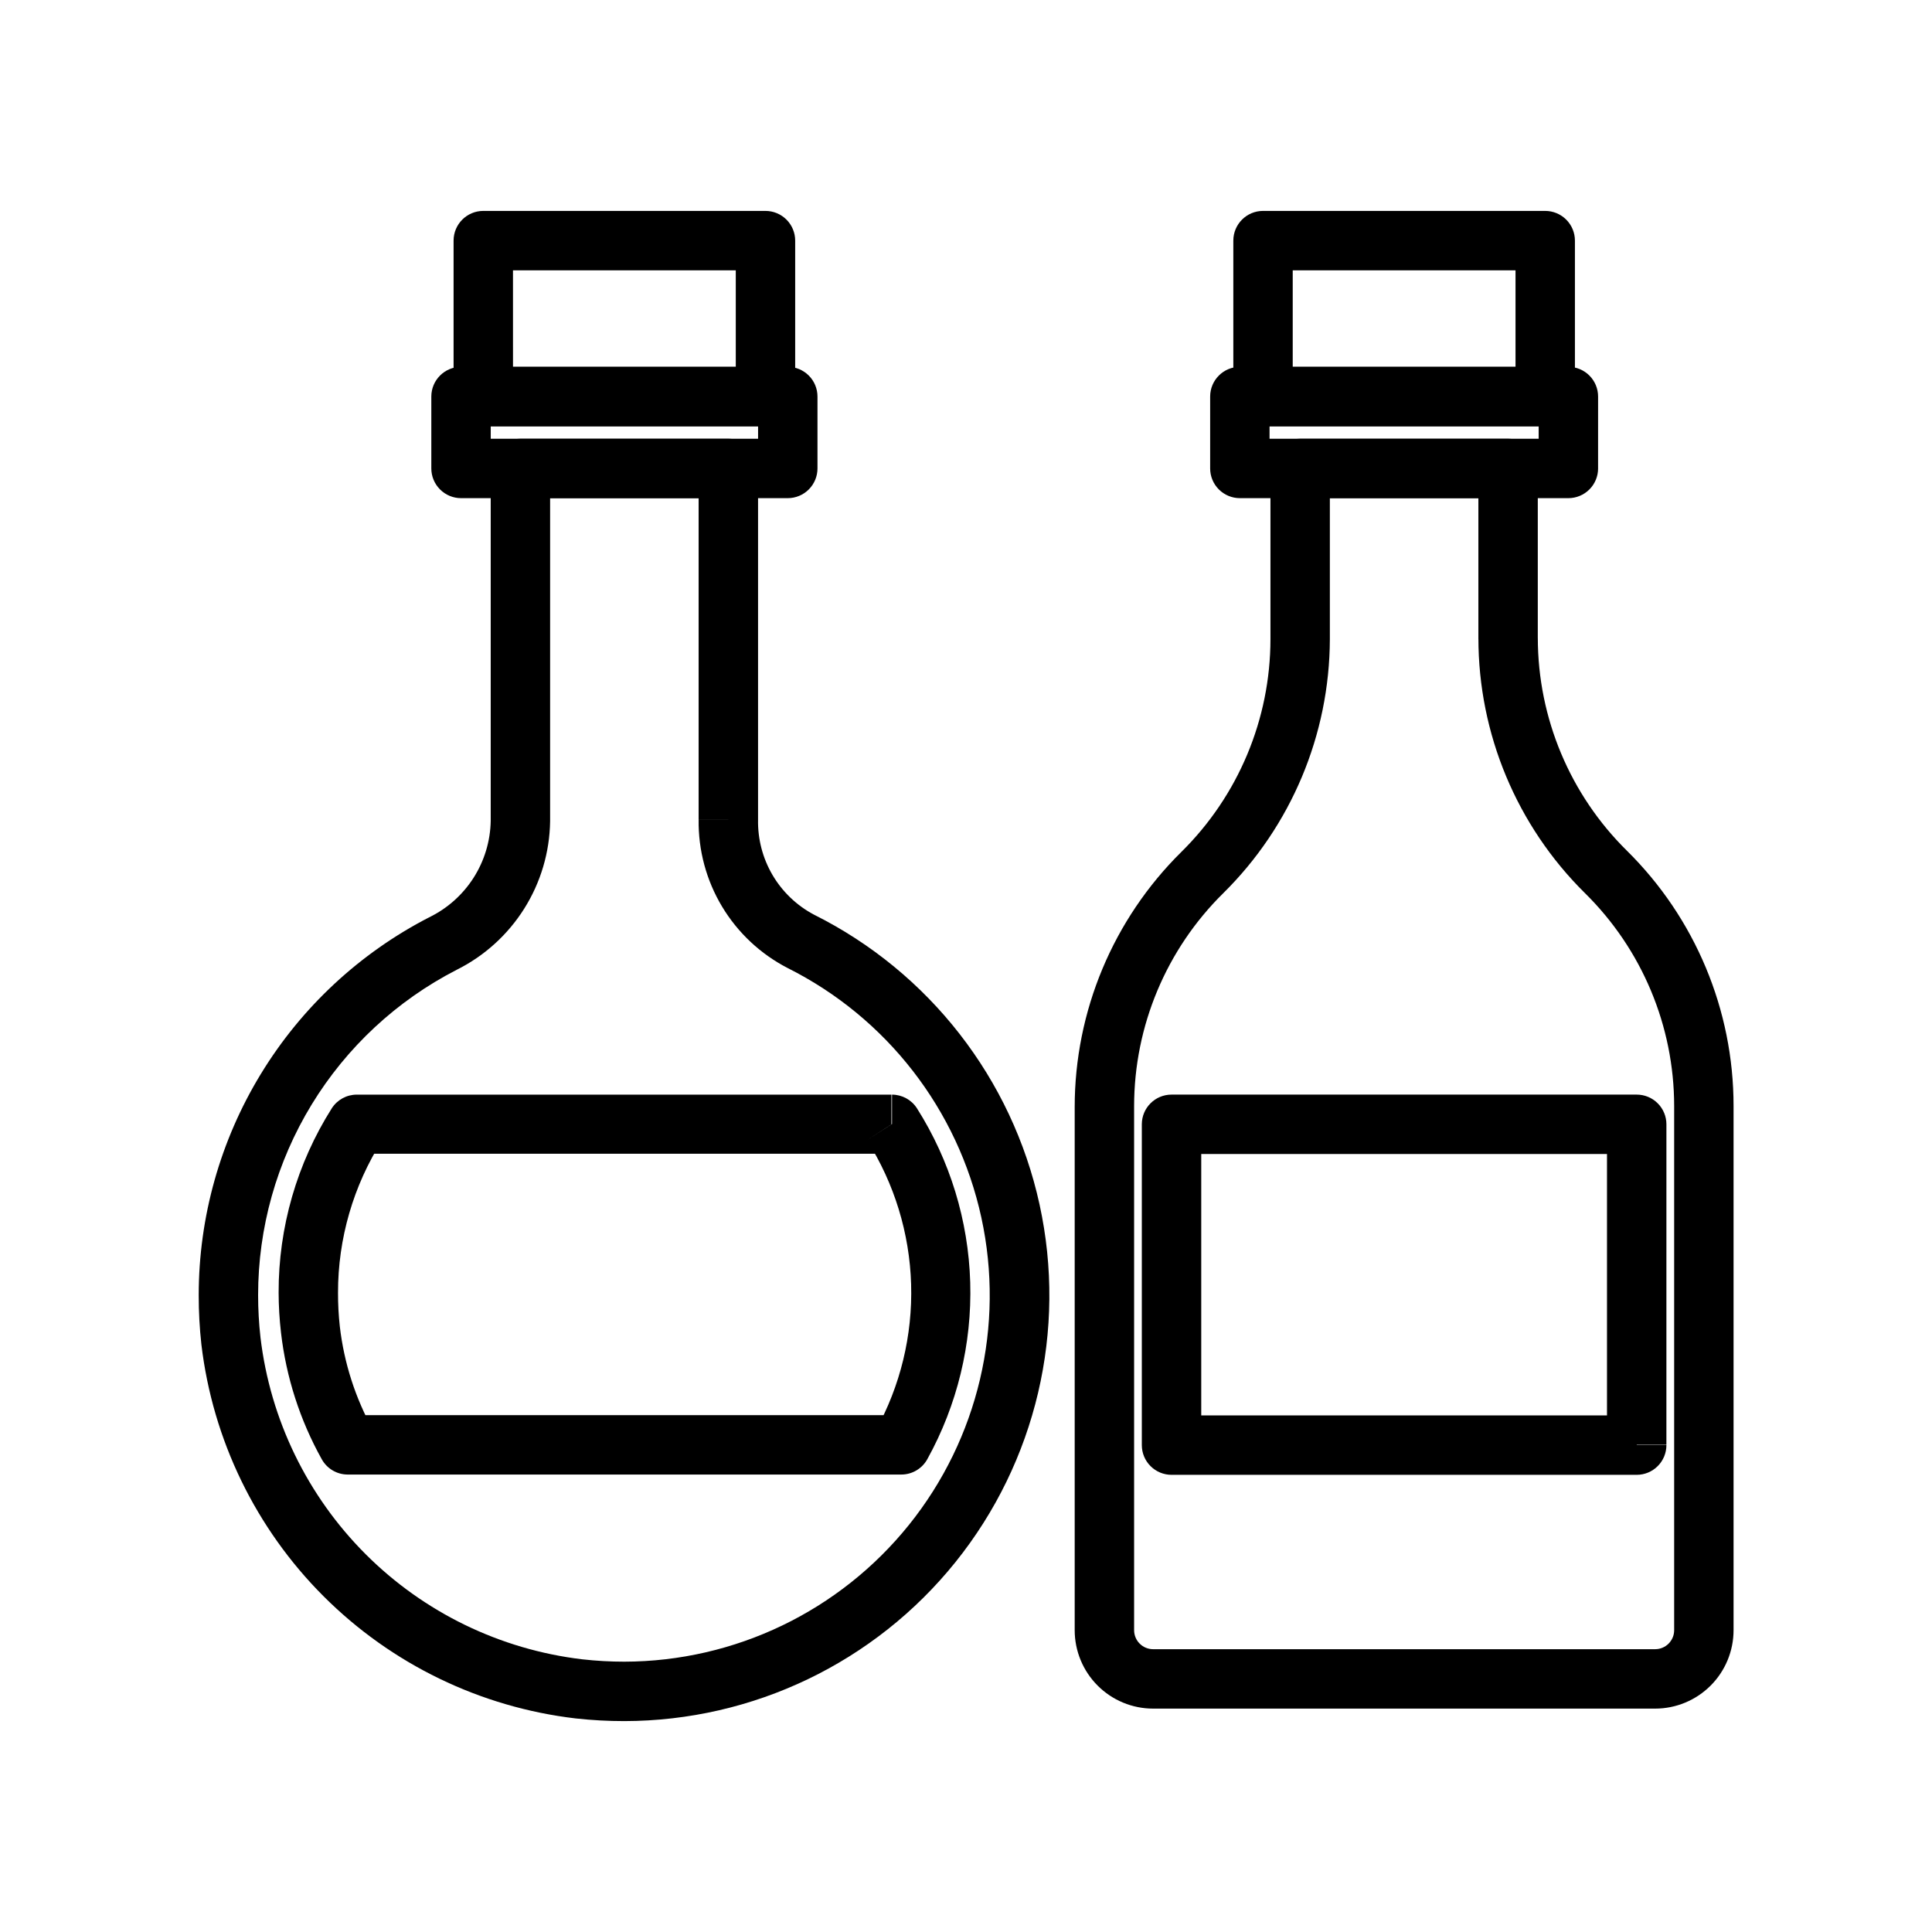
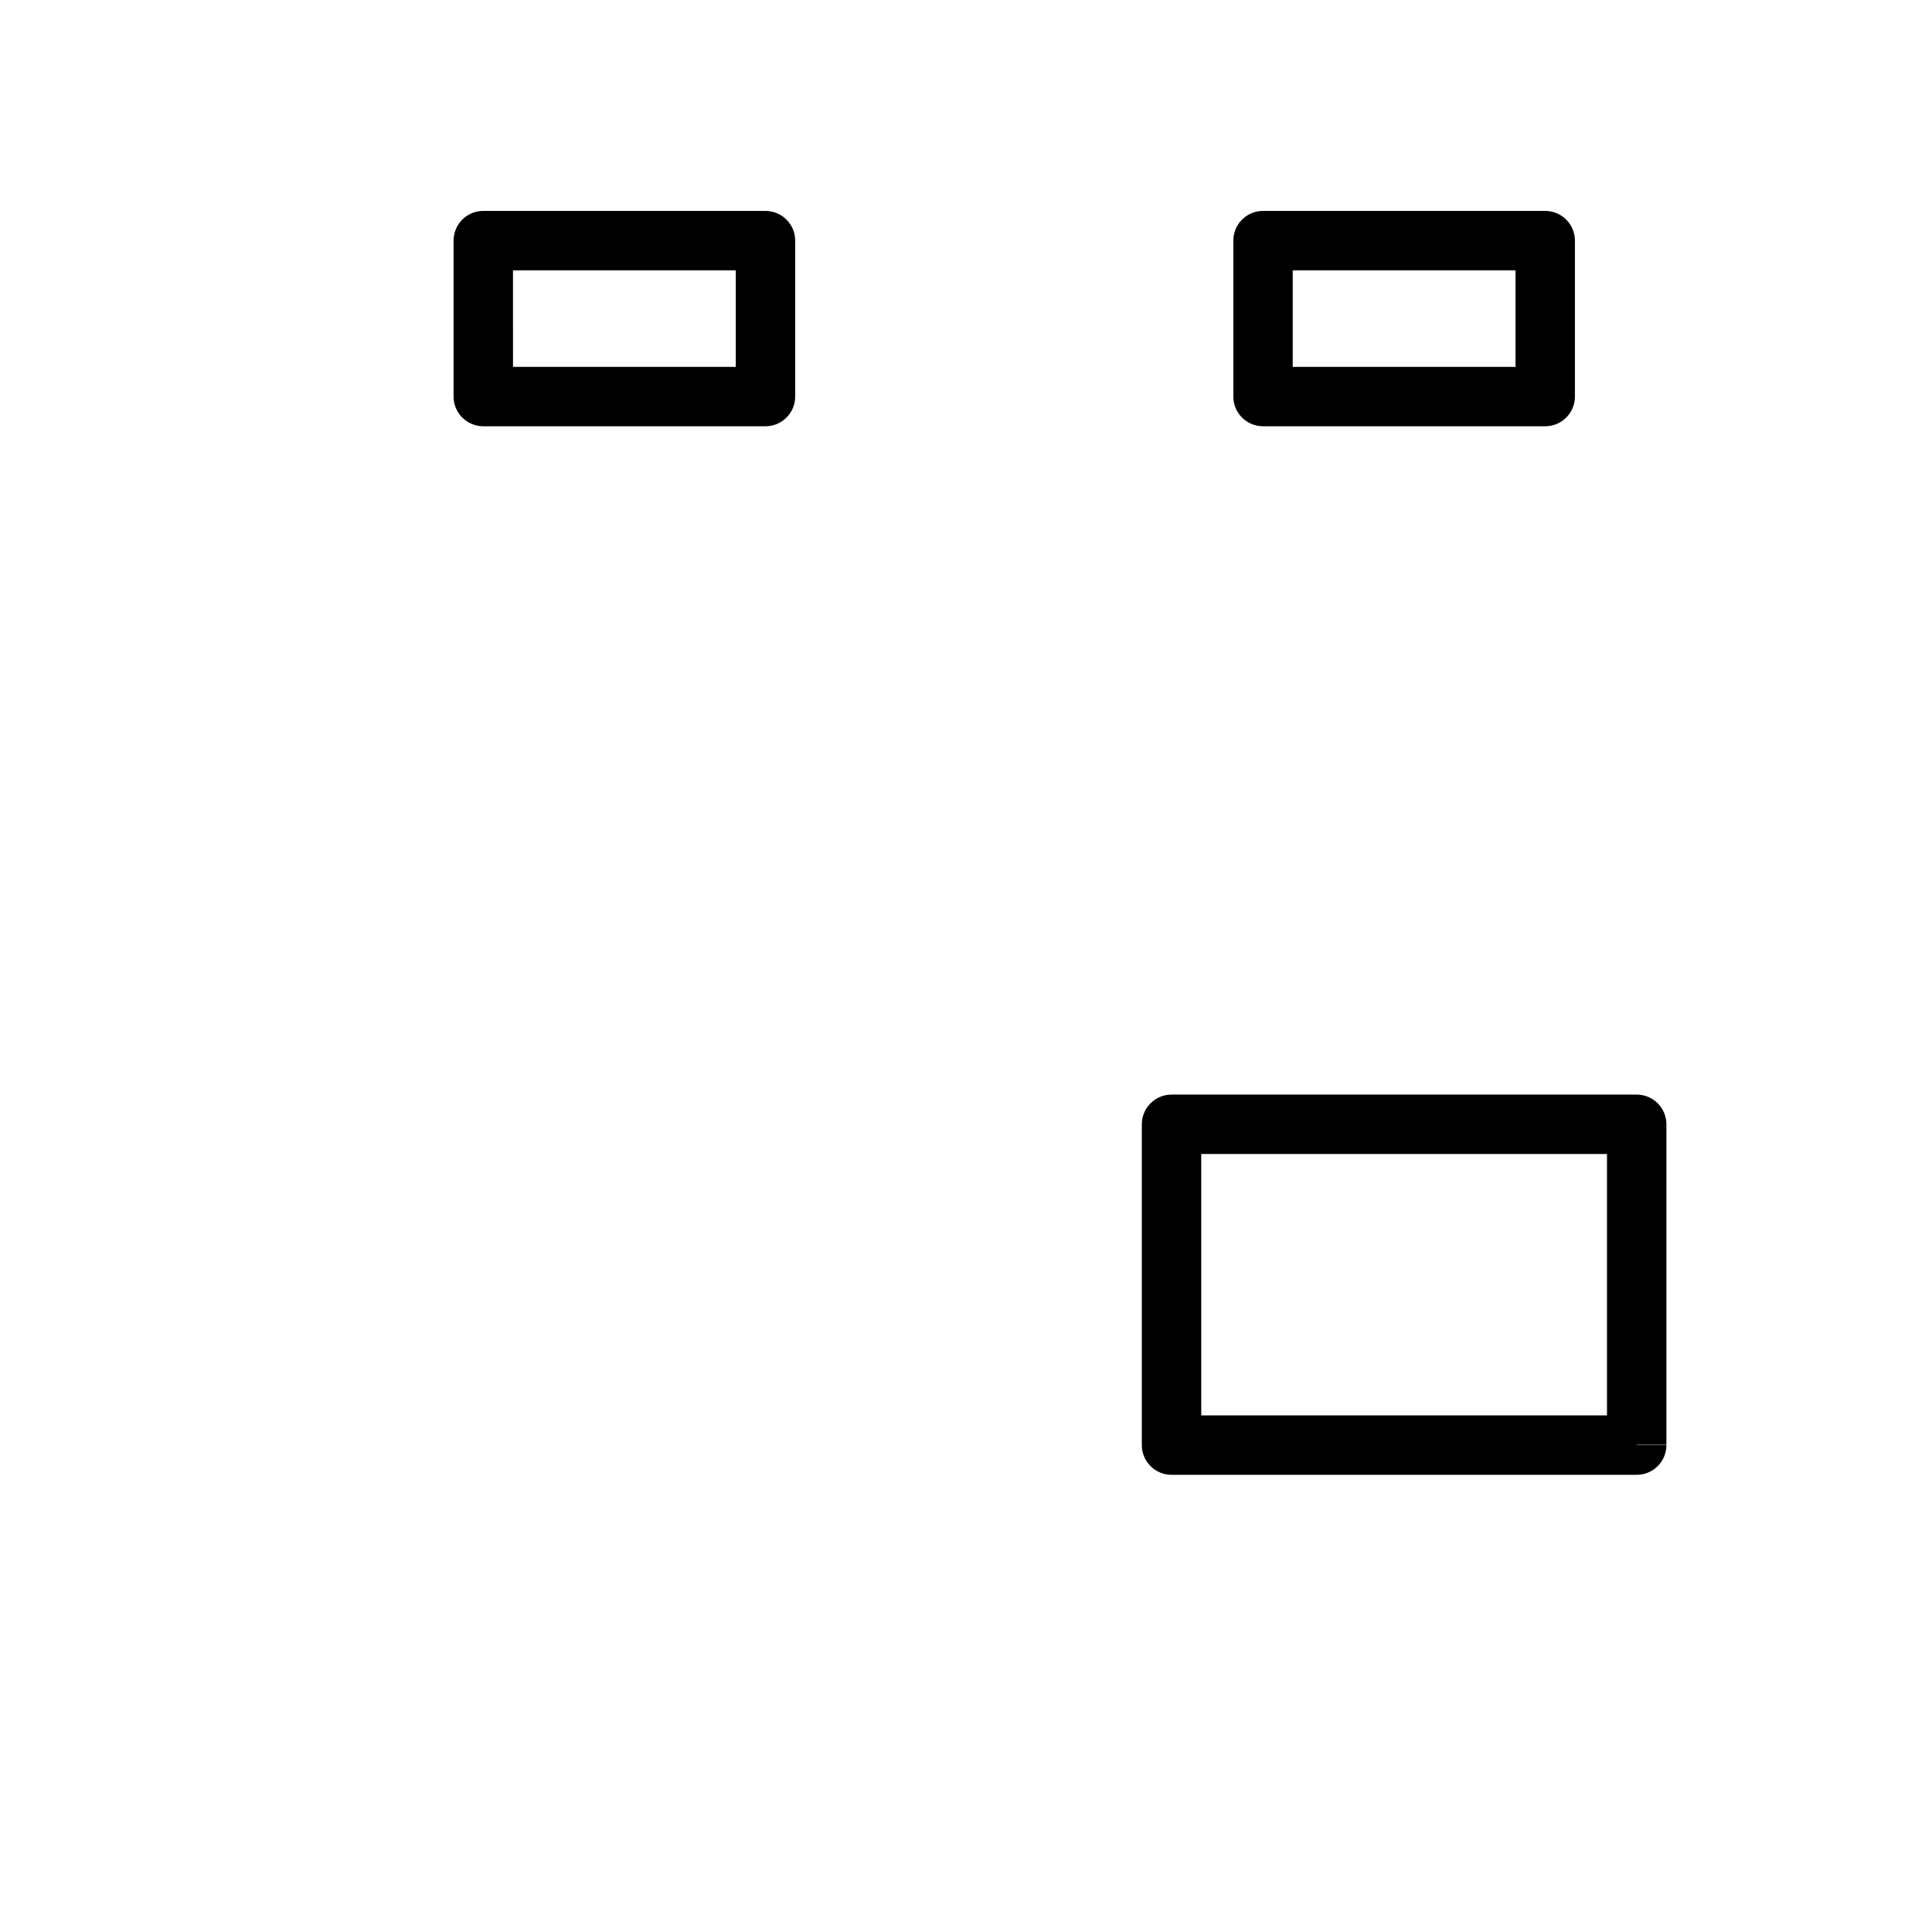
<svg xmlns="http://www.w3.org/2000/svg" fill="#000000" width="800px" height="800px" version="1.1" viewBox="144 144 512 512">
  <g>
-     <path d="m337.02 361.19h7.871v-93.047c0-2.086-0.828-4.09-2.305-5.566-1.477-1.477-3.481-2.305-5.566-2.305h-55.105c-4.348 0-7.871 3.523-7.871 7.871v93.441c-0.102 5.34-1.676 10.551-4.551 15.051-2.879 4.5-6.941 8.121-11.746 10.457-18.395 9.469-33.828 23.824-44.602 41.488-10.777 17.66-16.48 37.953-16.484 58.641-0.008 4.367 0.227 8.73 0.707 13.07 2.992 25.262 14.406 48.777 32.402 66.758 17.996 17.98 41.523 29.379 66.785 32.352 4.289 0.473 8.598 0.711 12.91 0.707 34.121-0.055 66.383-15.547 87.754-42.145 21.371-26.594 29.559-61.434 22.27-94.766-7.289-33.332-29.273-61.57-59.797-76.816-4.559-2.418-8.355-6.051-10.969-10.5-2.609-4.445-3.938-9.531-3.832-14.691h-15.746c-0.117 8.109 2.027 16.094 6.199 23.047 4.176 6.957 10.207 12.605 17.418 16.316 26.211 13.152 45.066 37.449 51.305 66.105 6.238 28.652-0.812 58.59-19.184 81.449-18.371 22.855-46.09 36.184-75.418 36.254-3.734 0-7.465-0.211-11.176-0.629-21.715-2.582-41.93-12.398-57.395-27.859-15.461-15.465-25.277-35.68-27.859-57.395-0.422-3.738-0.633-7.496-0.633-11.258-0.004-17.812 4.902-35.281 14.18-50.488 9.277-15.207 22.566-27.562 38.406-35.707 7.348-3.656 13.547-9.262 17.922-16.203 4.375-6.941 6.754-14.953 6.875-23.16v-85.645h39.359v85.172z" />
-     <path d="m352.77 268.14v-7.871h-78.719v-3.305h70.848v11.18h15.742v-19.051c0-2.09-0.828-4.094-2.305-5.566-1.477-1.477-3.477-2.309-5.566-2.309h-86.59c-4.348 0-7.875 3.527-7.875 7.875v19.051-0.004c0 2.09 0.832 4.09 2.309 5.566 1.477 1.477 3.477 2.309 5.566 2.309h86.59c2.09 0 4.09-0.832 5.566-2.309 1.477-1.477 2.305-3.477 2.305-5.566z" />
    <path d="m346.86 207.77v-7.871h-74.785v-0.004c-4.348 0-7.871 3.527-7.871 7.875v41.328c0 2.086 0.828 4.09 2.305 5.562 1.477 1.477 3.481 2.309 5.566 2.309h74.785c2.086 0 4.09-0.832 5.566-2.309 1.477-1.473 2.305-3.477 2.305-5.562v-41.328c0-2.09-0.828-4.094-2.305-5.566-1.477-1.477-3.481-2.309-5.566-2.309v7.871h-7.871v33.457h-59.039l-0.004-25.582h66.914z" />
-     <path d="m380.24 441.96v-7.871h-141.7c-2.676 0.004-5.168 1.367-6.613 3.621-9.246 14.621-14.137 31.582-14.09 48.883 0.012 3.527 0.223 7.047 0.629 10.551 1.348 11.777 5.012 23.176 10.785 33.535 1.371 2.504 3.992 4.07 6.848 4.09h146.73c2.887 0.012 5.543-1.562 6.93-4.09 7.918-14.32 11.844-30.508 11.359-46.863s-5.359-32.281-14.117-46.105c-1.445-2.254-3.934-3.617-6.609-3.621v7.871l-6.613 4.25c7.242 11.438 11.273 24.613 11.676 38.141 0.402 13.531-2.844 26.922-9.395 38.77l6.926 3.777v-7.871h-146.89v7.871l6.848-3.777h0.004c-4.762-8.535-7.781-17.926-8.898-27.633-0.324-2.953-0.48-5.922-0.473-8.895-0.02-14.328 4.051-28.367 11.73-40.461l-6.613-4.25v7.871h141.7v-7.871l-6.613 4.25z" />
-     <path d="m543.66 313.41h7.871v-45.266c0-2.086-0.828-4.09-2.305-5.566-1.477-1.477-3.481-2.305-5.566-2.305h-55.105c-4.348 0-7.871 3.523-7.871 7.871v45.266c-0.023 21.188-8.527 41.488-23.617 56.363-18.082 17.855-28.262 42.207-28.262 67.621v138.62c0 5.512 2.191 10.801 6.09 14.695 3.894 3.898 9.184 6.09 14.695 6.09h133.04c5.512 0 10.797-2.191 14.695-6.09 3.898-3.894 6.086-9.184 6.086-14.695v-138.94c0.004-25.41-10.176-49.766-28.258-67.621-15.09-14.875-23.594-35.172-23.617-56.363h-15.746c0 25.414 10.18 49.77 28.262 67.621 15.09 14.879 23.594 35.176 23.617 56.363v138.94c0 2.785-2.258 5.039-5.039 5.039h-133.04c-2.785 0-5.039-2.254-5.039-5.039v-138.94c0.023-21.188 8.527-41.484 23.617-56.363 18.004-17.777 28.176-42 28.258-67.305v-37.391h39.359v37.391z" />
-     <path d="m559.64 268.14v-7.871h-79.195v-3.305h71.32v11.18h15.742l0.004-19.051c0-2.09-0.828-4.094-2.305-5.566-1.477-1.477-3.481-2.309-5.566-2.309h-87.066c-4.348 0-7.871 3.527-7.871 7.875v19.051-0.004c0 2.09 0.828 4.09 2.305 5.566 1.477 1.477 3.481 2.309 5.566 2.309h87.066c2.086 0 4.09-0.832 5.566-2.309 1.477-1.477 2.305-3.477 2.305-5.566z" />
    <path d="m553.5 207.77v-7.871l-74.785-0.004c-4.348 0-7.871 3.527-7.871 7.875v41.328c0 2.086 0.828 4.09 2.305 5.562 1.477 1.477 3.481 2.309 5.566 2.309h74.785c2.086 0 4.09-0.832 5.566-2.309 1.477-1.473 2.305-3.477 2.305-5.562v-41.328c0-2.09-0.828-4.094-2.305-5.566-1.477-1.477-3.481-2.309-5.566-2.309v7.871h-7.871v33.457h-59.043v-25.582h66.914z" />
    <path d="m577.75 526.97v-7.871h-115.41v-69.273h107.53v77.066h15.742l0.004-84.938c0-2.09-0.828-4.09-2.305-5.566-1.477-1.477-3.481-2.305-5.566-2.305h-123.28c-4.348 0-7.871 3.523-7.871 7.871v85.016c0 2.09 0.828 4.09 2.305 5.566 1.477 1.477 3.481 2.309 5.566 2.309h123.28c2.086 0 4.09-0.832 5.566-2.309 1.477-1.477 2.305-3.477 2.305-5.566z" />
  </g>
</svg>